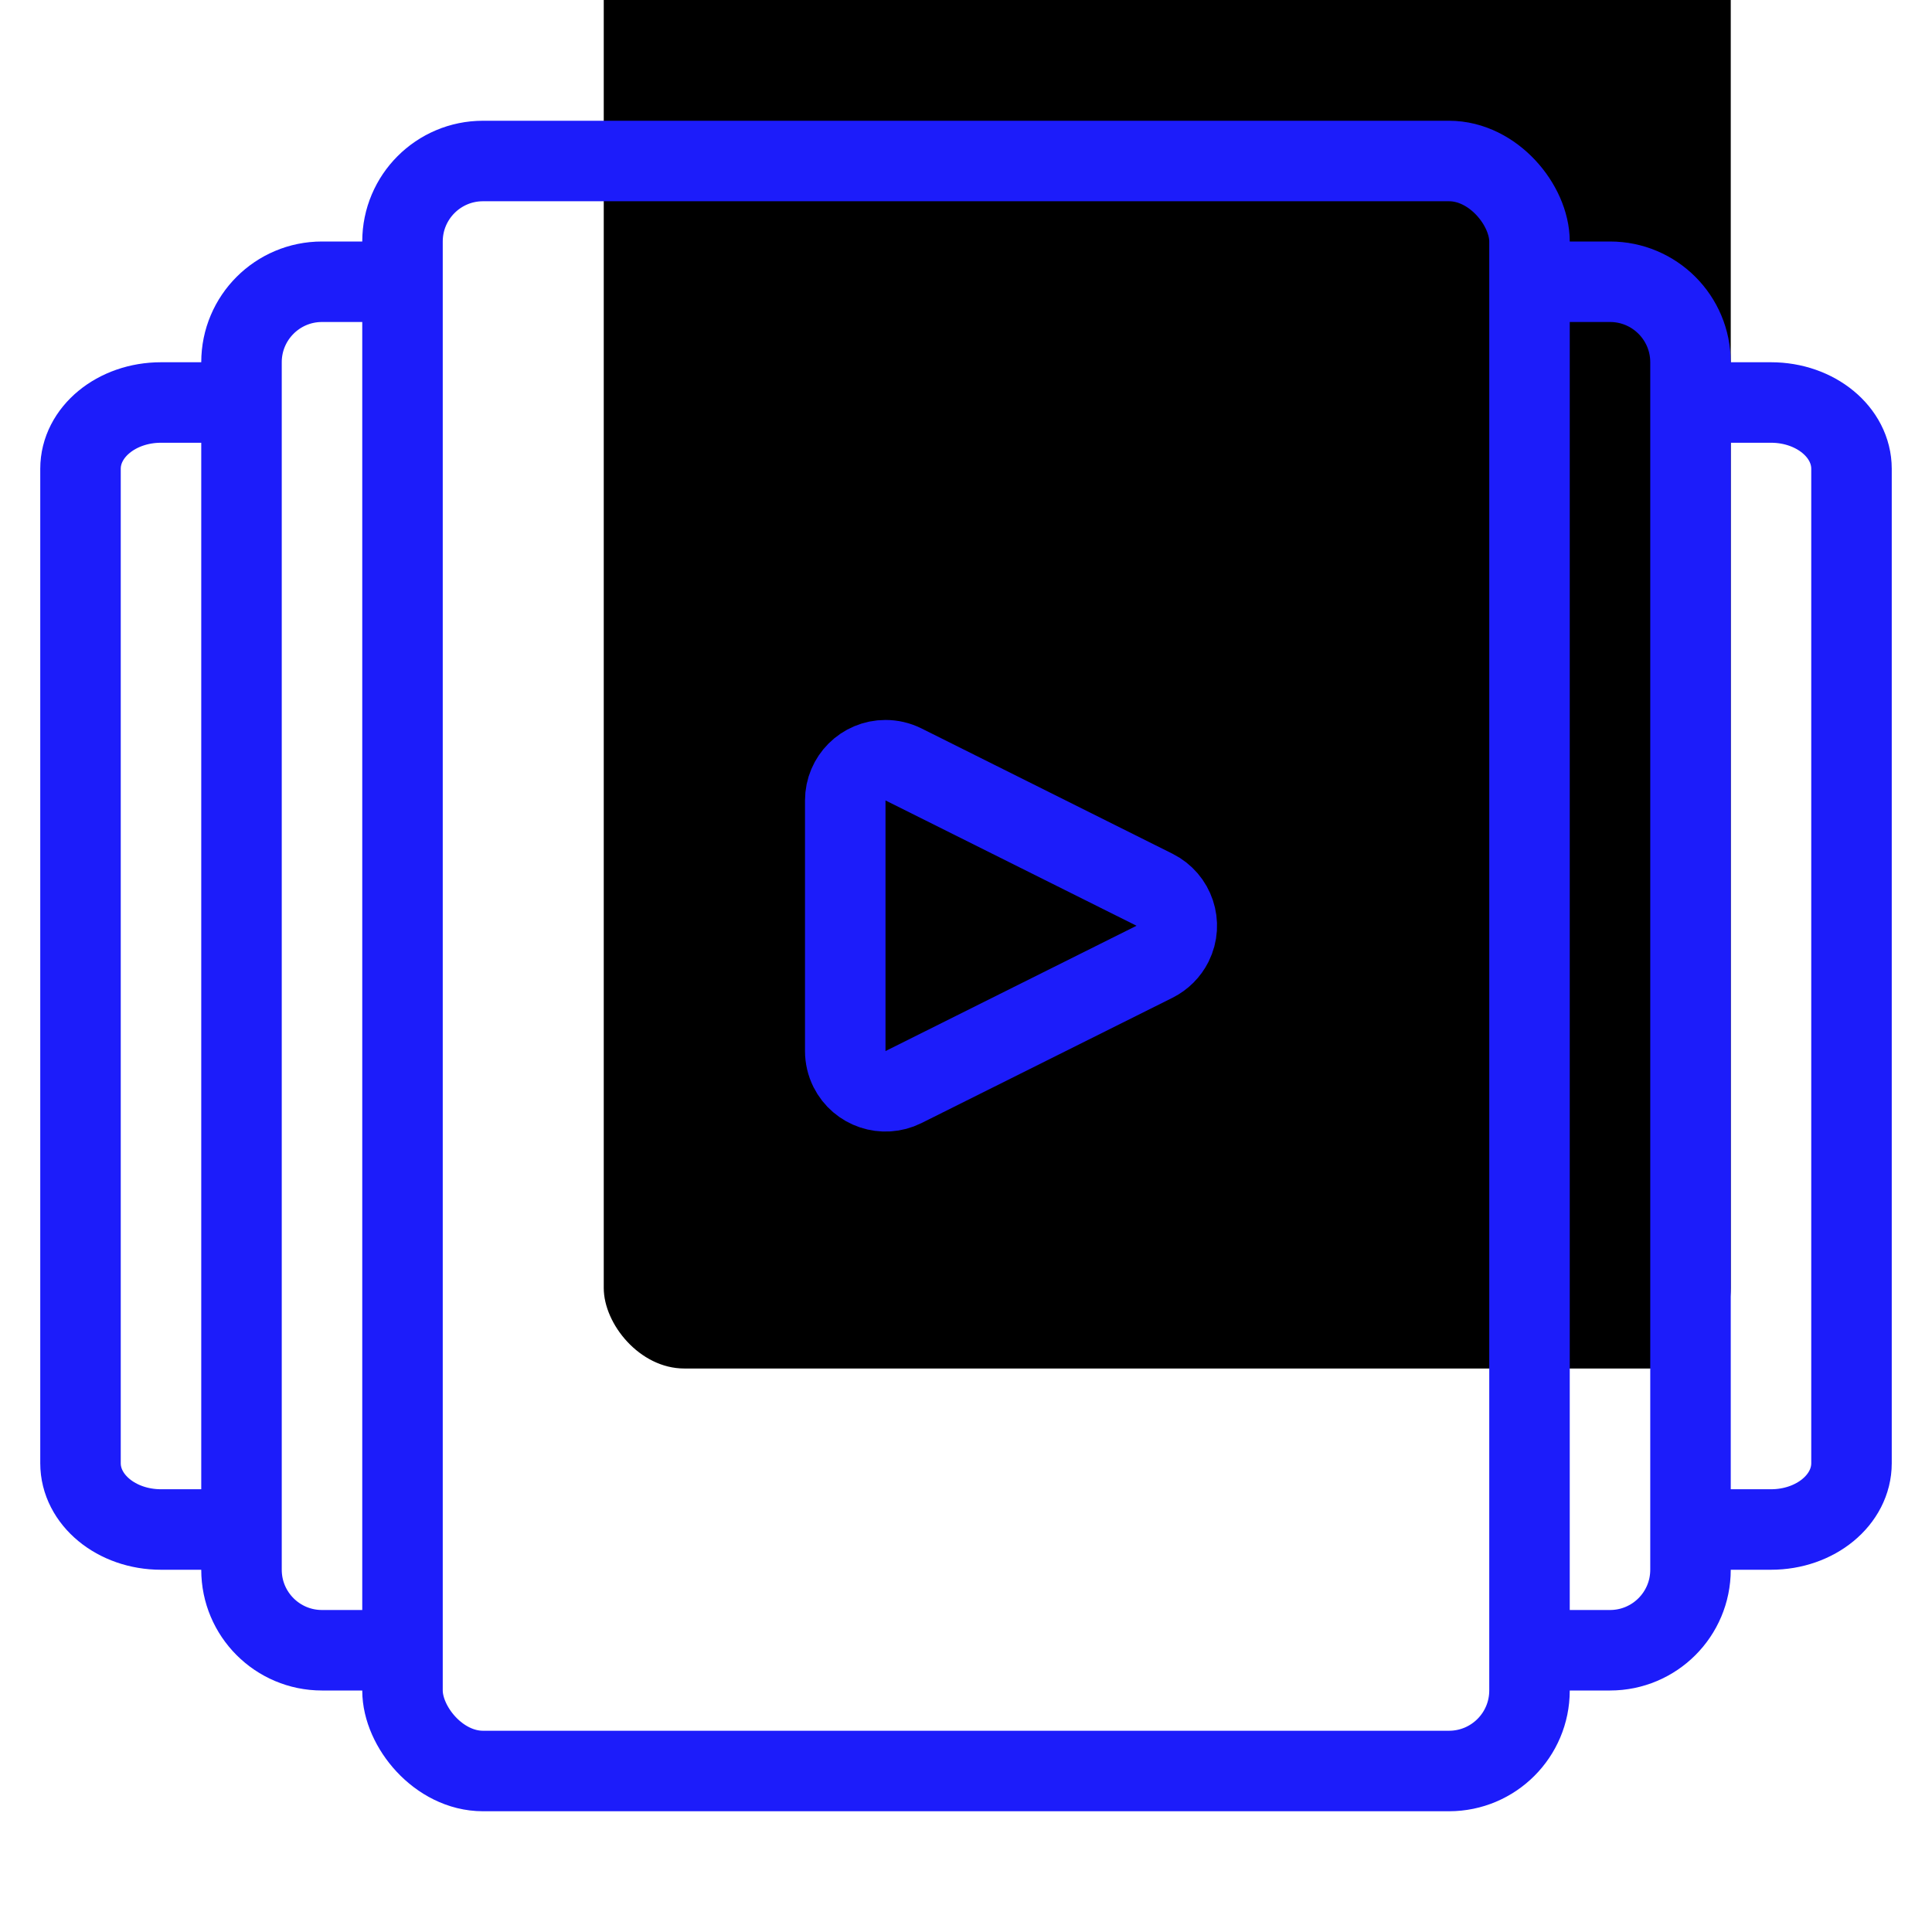
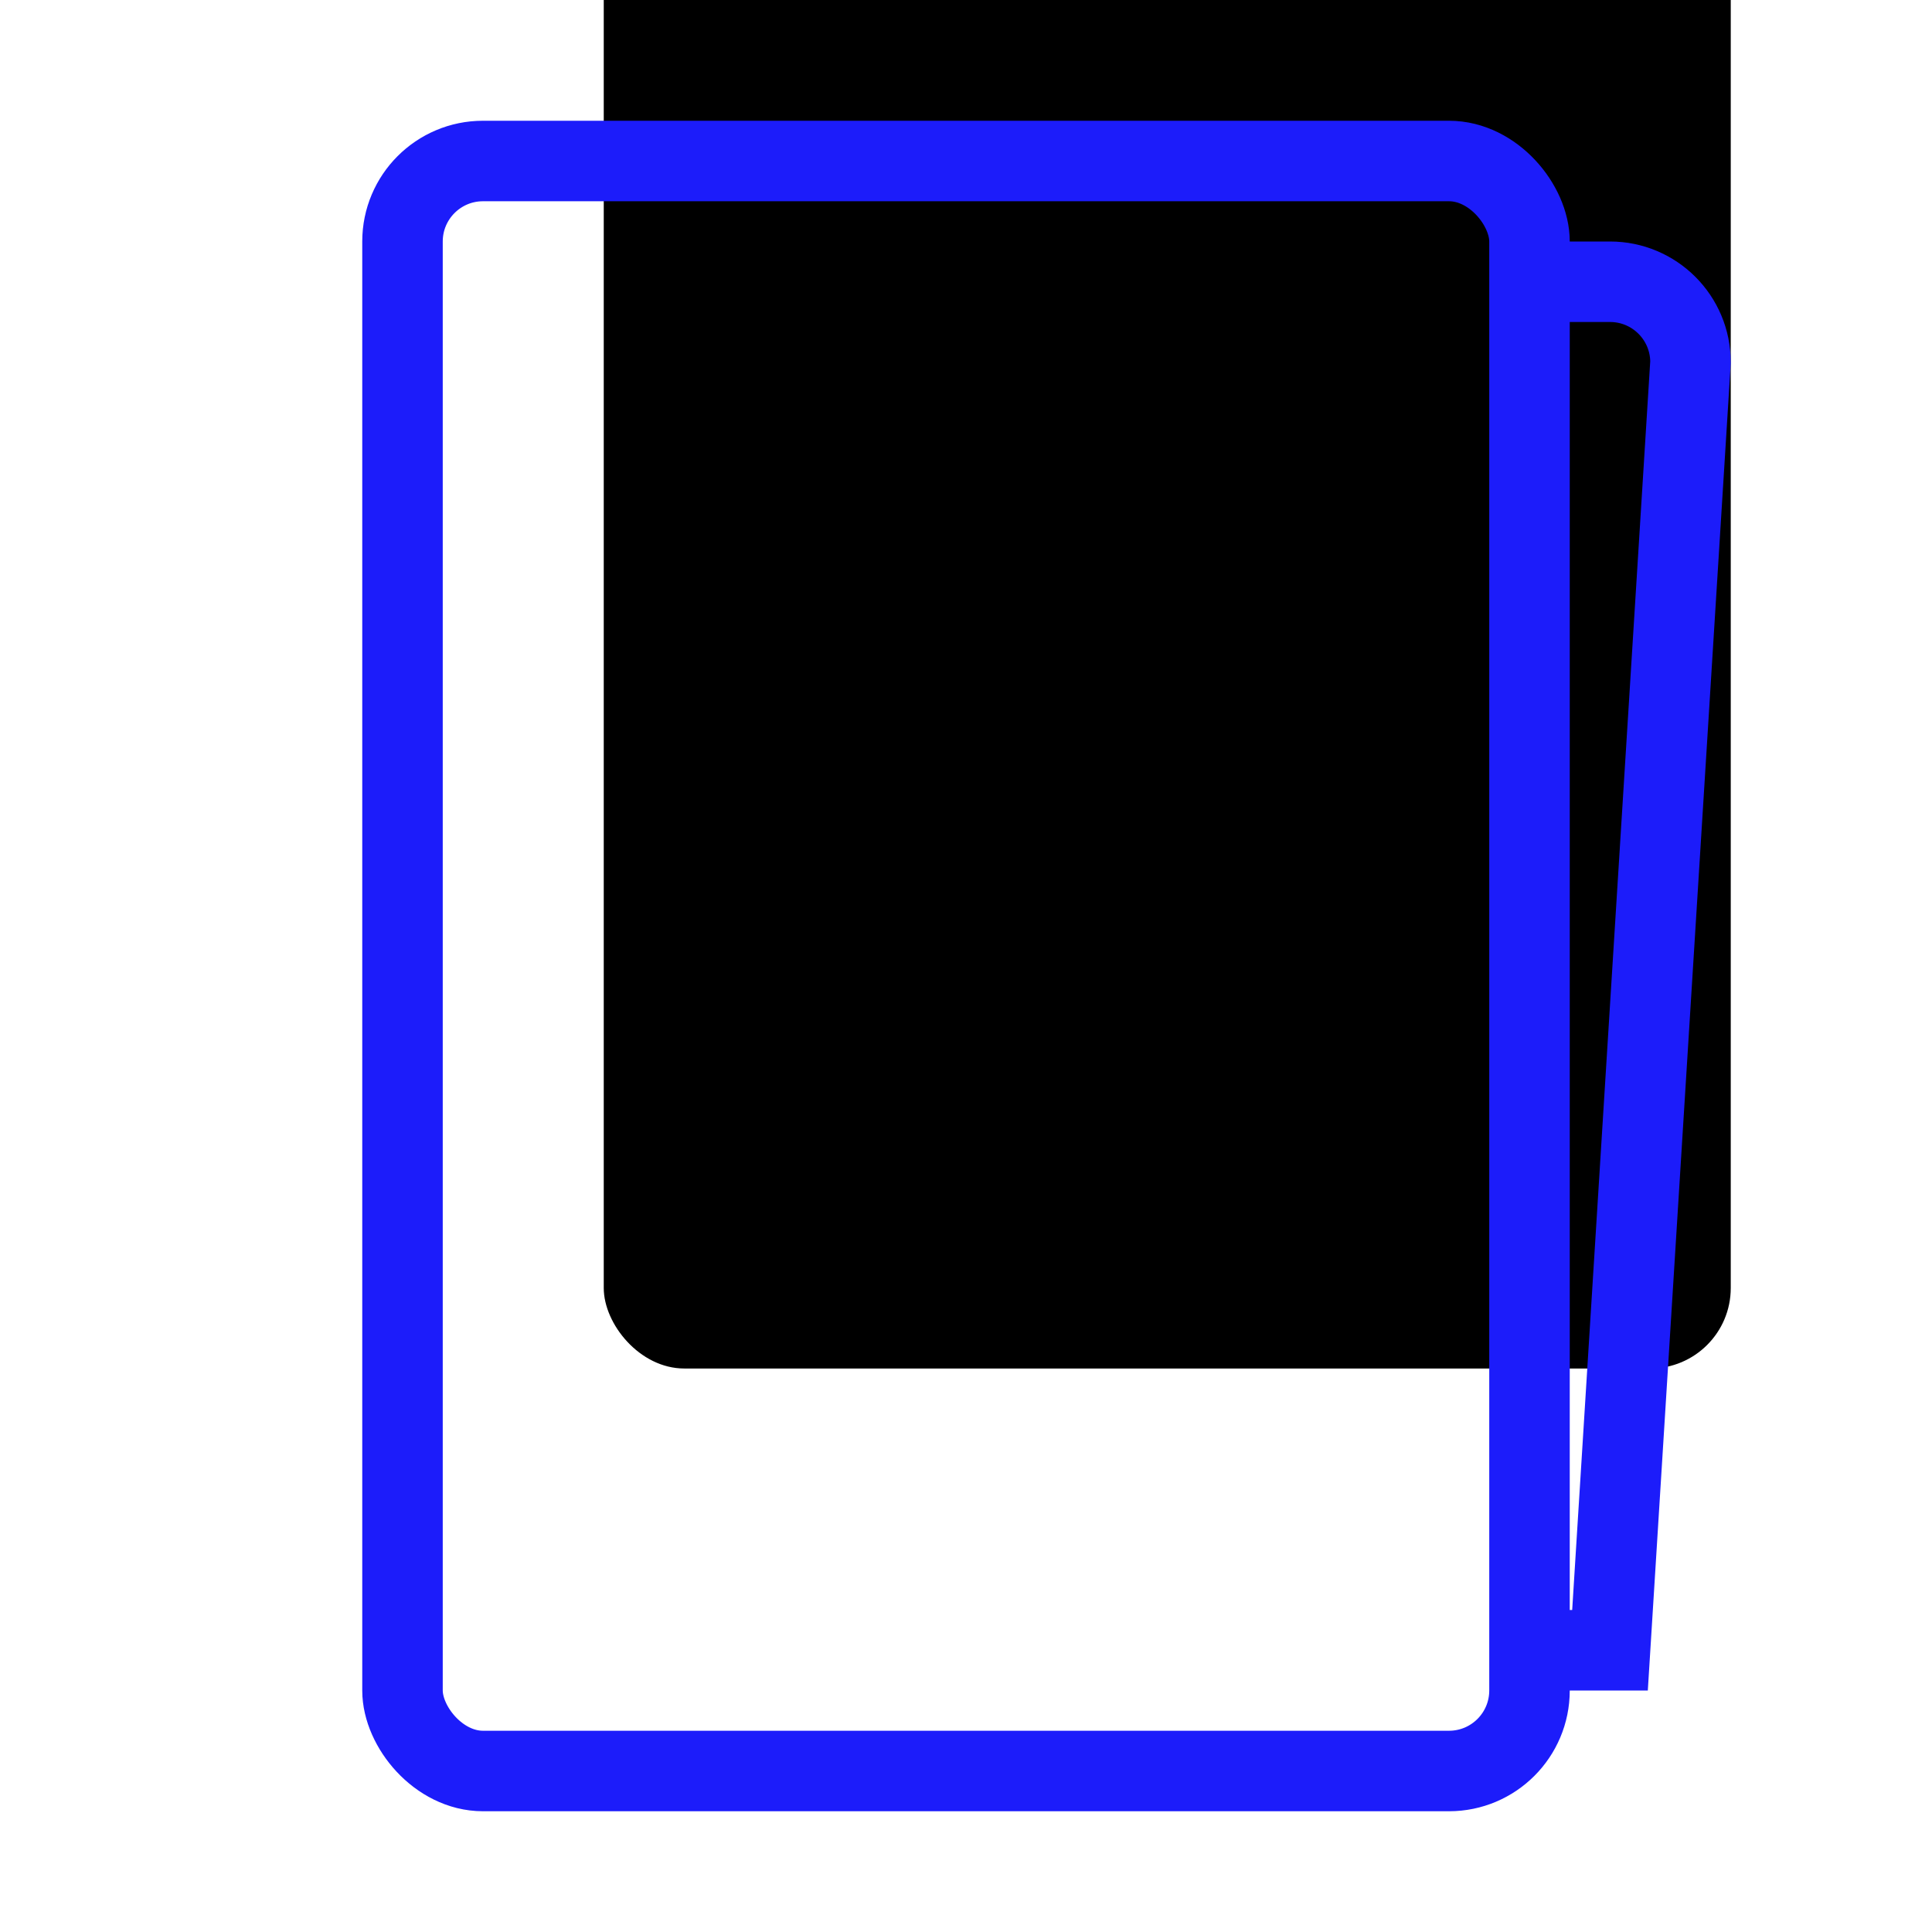
<svg xmlns="http://www.w3.org/2000/svg" xmlns:xlink="http://www.w3.org/1999/xlink" width="48px" height="48px" viewBox="0 0 48 48" version="1.1">
  <title>84DDE804-7FBF-4F8F-80D4-39347C725FC1</title>
  <desc>Created with sketchtool.</desc>
  <defs>
    <rect id="path-1" x="7" y="0" width="28" height="40" rx="2" />
    <filter x="-21.4%" y="-15.0%" width="142.9%" height="130.0%" filterUnits="objectBoundingBox" id="filter-2">
      <feOffset dx="5" dy="-10" in="SourceAlpha" result="shadowOffsetInner1" />
      <feComposite in="shadowOffsetInner1" in2="SourceAlpha" operator="arithmetic" k2="-1" k3="1" result="shadowInnerInner1" />
      <feColorMatrix values="0 0 0 0 0   0 0 0 0 0.667   0 0 0 0 0.918  0 0 0 0.2 0" type="matrix" in="shadowInnerInner1" />
    </filter>
  </defs>
  <g id="组件" stroke="none" stroke-width="1" fill="none" fill-rule="evenodd">
    <g id="Icon48/Light/Playlist">
      <g id="编组-2" transform="translate(3, 4)">
        <g id="矩形">
          <use fill="black" fill-opacity="1" filter="url(#filter-2)" xlink:href="#path-1" />
          <use stroke="#1C1CFA" stroke-width="2" xlink:href="#path-1" />
        </g>
        <g id="编组" transform="translate(0, 3)" stroke="#1C1CFA" stroke-width="2">
-           <path d="M7,34 L5,34 C3.895,34 3,33.105 3,32 L3,2 C3,0.895 3.895,0 5,0 L5,0 L7,0" id="路径" />
-           <path d="M3,31 L1,31 C-0.105,31 -1,30.263 -1,29.353 L-1,4.647 C-1,3.737 -0.105,3 1,3 L1,3 L3,3" id="路径复制" />
+           </g>
+         <g id="编组复制" transform="translate(38.5, 20) scale(-1, 1) translate(-38.5, -20) translate(35, 3)" stroke="#1C1CFA" stroke-width="2">
+           <path d="M7,34 L5,34 L3,2 C3,0.895 3.895,0 5,0 L5,0 L7,0" id="路径" />
        </g>
-         <g id="编组复制" transform="translate(38.5, 20) scale(-1, 1) translate(-38.5, -20) translate(35, 3)" stroke="#1C1CFA" stroke-width="2">
-           <path d="M7,34 L5,34 C3.895,34 3,33.105 3,32 L3,2 C3,0.895 3.895,0 5,0 L5,0 L7,0" id="路径" />
-           <path d="M3,31 L1,31 C-0.105,31 -1,30.263 -1,29.353 L-1,4.647 C-1,3.737 -0.105,3 1,3 L1,3 L3,3" id="路径复制" />
-         </g>
-         <path d="M22.895,15.317 L26.008,21.553 C26.254,22.048 26.054,22.648 25.56,22.895 C25.421,22.964 25.268,23 25.113,23 L18.887,23 C18.334,23 17.887,22.552 17.887,22 C17.887,21.845 17.923,21.692 17.992,21.553 L21.105,15.317 C21.352,14.822 21.952,14.622 22.446,14.868 C22.64,14.965 22.798,15.123 22.895,15.317 Z" id="三角形" stroke="#1C1CFA" stroke-width="2" transform="translate(22, 19) rotate(90) translate(-22, -19) " />
      </g>
    </g>
  </g>
</svg>